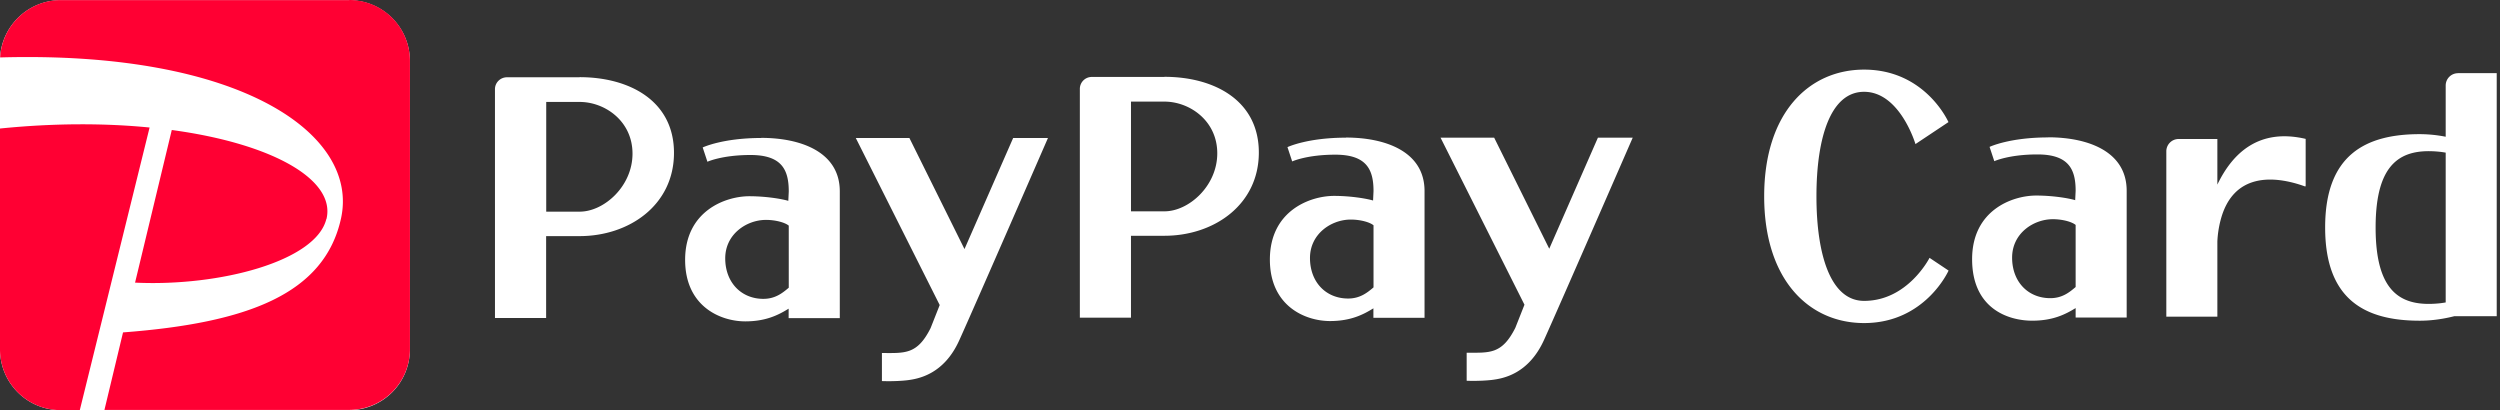
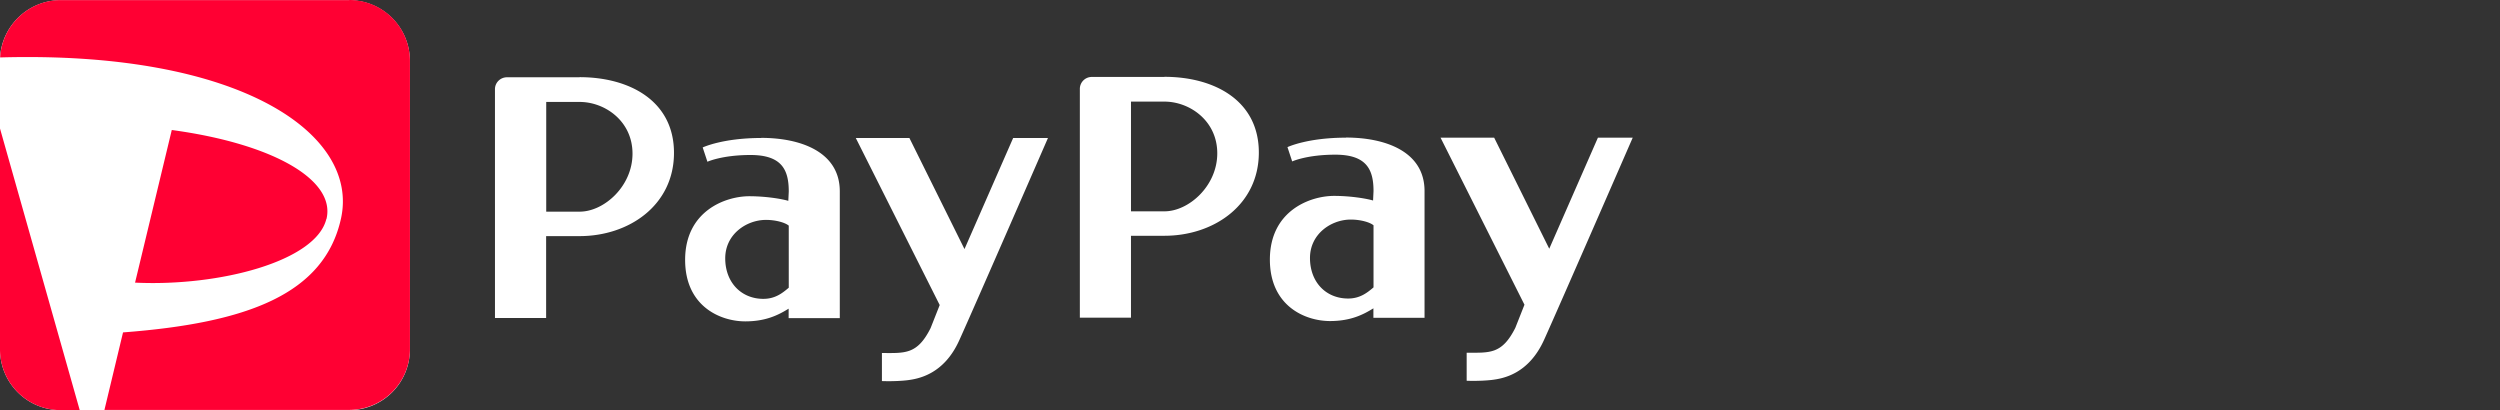
<svg xmlns="http://www.w3.org/2000/svg" width="195" height="32" fill="none">
  <rect width="100%" height="100%" fill="#333333" stroke="none" />
  <path d="M90.826 5.992c3.866 0 7.363 1.828 7.363 5.905 0 4.076-3.497 6.493-7.363 6.493h-2.61v6.387h-3.988V6.933c0-.518.421-.931.93-.931h5.668m-2.61 10.482h2.61c1.898 0 4.121-1.977 4.121-4.525s-2.161-4.033-4.12-4.033h-2.61v8.558zm16.765-5.755c3.023 0 6.133 1.054 6.133 4.174v9.884h-3.989v-.738c-.791.492-1.775.993-3.383.993-1.95 0-4.692-1.177-4.692-4.797 0-3.796 3.12-4.965 5.009-4.965 1.274 0 2.513.203 3.04.36l.035-.729c0-1.643-.501-2.846-2.979-2.846-2.231 0-3.365.527-3.365.527l-.369-1.116s1.547-.738 4.569-.738m.167 12.547c.914 0 1.485-.448 1.977-.87v-4.841c-.281-.238-1.01-.448-1.775-.448-1.52 0-3.181 1.115-3.181 2.996 0 1.88 1.239 3.163 2.979 3.163zm15.28 3.224c1.212-2.68 6.915-15.771 6.915-15.771h-2.715l-3.796 8.663-4.297-8.663h-4.182l6.546 13.03-.712 1.801c-1.045 2.083-2.012 1.942-3.796 1.942v2.188s1.002.044 1.942-.062c.888-.105 2.882-.448 4.095-3.128zm-75.23-20.49c3.866 0 7.363 1.828 7.363 5.905s-3.497 6.493-7.363 6.493h-2.61v6.388h-3.99V6.959c0-.519.423-.932.941-.932h5.667m-2.61 10.482h2.61c1.898 0 4.121-1.976 4.121-4.524 0-2.549-2.161-4.033-4.12-4.033h-2.61v8.557zm16.766-5.755c3.022 0 6.133 1.055 6.133 4.174v9.885h-3.99v-.738c-.79.492-1.775.992-3.382.992-1.951 0-4.692-1.177-4.692-4.797 0-3.796 3.119-4.964 5.008-4.964 1.274 0 2.513.202 3.04.36l.035-.73c0-1.642-.5-2.846-2.979-2.846-2.231 0-3.365.527-3.365.527l-.369-1.116s1.547-.738 4.57-.738m.166 12.547c.914 0 1.485-.448 1.977-.87V17.6c-.281-.237-1.01-.448-1.775-.448-1.52 0-3.18 1.116-3.18 2.996s1.247 3.163 2.978 3.163zm15.28 3.225c1.213-2.68 6.915-15.772 6.915-15.772h-2.715l-3.796 8.664-4.297-8.664h-4.182l6.546 13.03-.712 1.802c-1.045 2.082-2.012 1.941-3.795 1.941v2.188s1.001.044 1.941-.061c.888-.106 2.891-.448 4.095-3.128zM27.247.018a4.74 4.74 0 014.727 4.727v22.52a4.74 4.74 0 01-4.727 4.726H4.727A4.74 4.74 0 010 27.264V4.49C.15 2.003 2.214.018 4.727.018h22.52z" fill="#fff" />
-   <path d="M6.23 31.991H4.727A4.74 4.74 0 010 27.264V10.025c4.244-.43 8.198-.421 11.668-.079L6.221 32l.009-.009zM25.463 17.09c.747-3.058-4.173-5.879-12.064-6.95l-2.864 11.905c6.607.316 14.12-1.678 14.92-4.964M27.247.009H4.727C2.214.009.15 2.003.01 4.48c18.856-.536 28.029 6.027 26.588 12.565-1.3 5.886-7.275 8.145-17.002 8.883l-1.45 6.045h19.102a4.74 4.74 0 004.727-4.727V4.727A4.74 4.74 0 0027.247 0" fill="#F03" />
-   <path d="M159.756 10.719c-3.022 0-4.569.738-4.569.738l.369 1.116s1.134-.527 3.366-.527c2.477 0 2.978 1.203 2.978 2.838l-.035.729c-.527-.158-1.766-.36-3.04-.36-1.889 0-5 1.16-5 4.964 0 3.804 2.742 4.797 4.692 4.797 1.608 0 2.584-.492 3.383-.984v.738h3.981v-9.885c0-3.127-3.111-4.173-6.125-4.173v.009zm2.144 11.668c-.492.422-1.054.87-1.977.87-1.731 0-2.978-1.274-2.978-3.163 0-1.89 1.66-2.996 3.18-2.996.765 0 1.494.21 1.775.448v4.842zm-16.501 1.081c-2.636 0-3.716-3.646-3.716-8.154 0-4.507 1.072-8.153 3.716-8.153 2.803 0 4.007 4.077 4.007 4.077l2.574-1.714s-1.792-4.094-6.581-4.094c-4.305 0-7.793 3.374-7.793 9.884 0 6.511 3.488 9.885 7.793 9.885 4.771 0 6.59-4.094 6.59-4.094l-1.485-.993s-1.695 3.356-5.096 3.356h-.009zm27.555-9.058v-3.568h-3.023a.96.96 0 00-.958.958v12.898h3.981v-5.852a7.966 7.966 0 01.246-1.651c.957-3.726 4.147-3.542 6.616-2.645l.026-.07v-3.647c-3.646-.852-5.702 1.098-6.888 3.567v.01zm18.767-8.7a.96.96 0 00-.957.959v3.997a10.584 10.584 0 00-2.021-.202c-4.253 0-7.381 1.635-7.381 7.267v.017c0 5.641 3.119 7.267 7.381 7.267.975 0 1.898-.15 2.697-.352h3.304V5.703h-3.023v.008zm-.957 17.881c-.167.027-.325.053-.501.07-2.952.29-4.965-.8-4.965-5.913s2.013-6.203 4.965-5.913c.176.018.334.044.501.07V23.6v-.009z" fill="#fff" />
+   <path d="M6.23 31.991H4.727A4.74 4.74 0 010 27.264V10.025L6.221 32l.009-.009zM25.463 17.09c.747-3.058-4.173-5.879-12.064-6.95l-2.864 11.905c6.607.316 14.12-1.678 14.92-4.964M27.247.009H4.727C2.214.009.15 2.003.01 4.48c18.856-.536 28.029 6.027 26.588 12.565-1.3 5.886-7.275 8.145-17.002 8.883l-1.45 6.045h19.102a4.74 4.74 0 004.727-4.727V4.727A4.74 4.74 0 0027.247 0" fill="#F03" />
</svg>